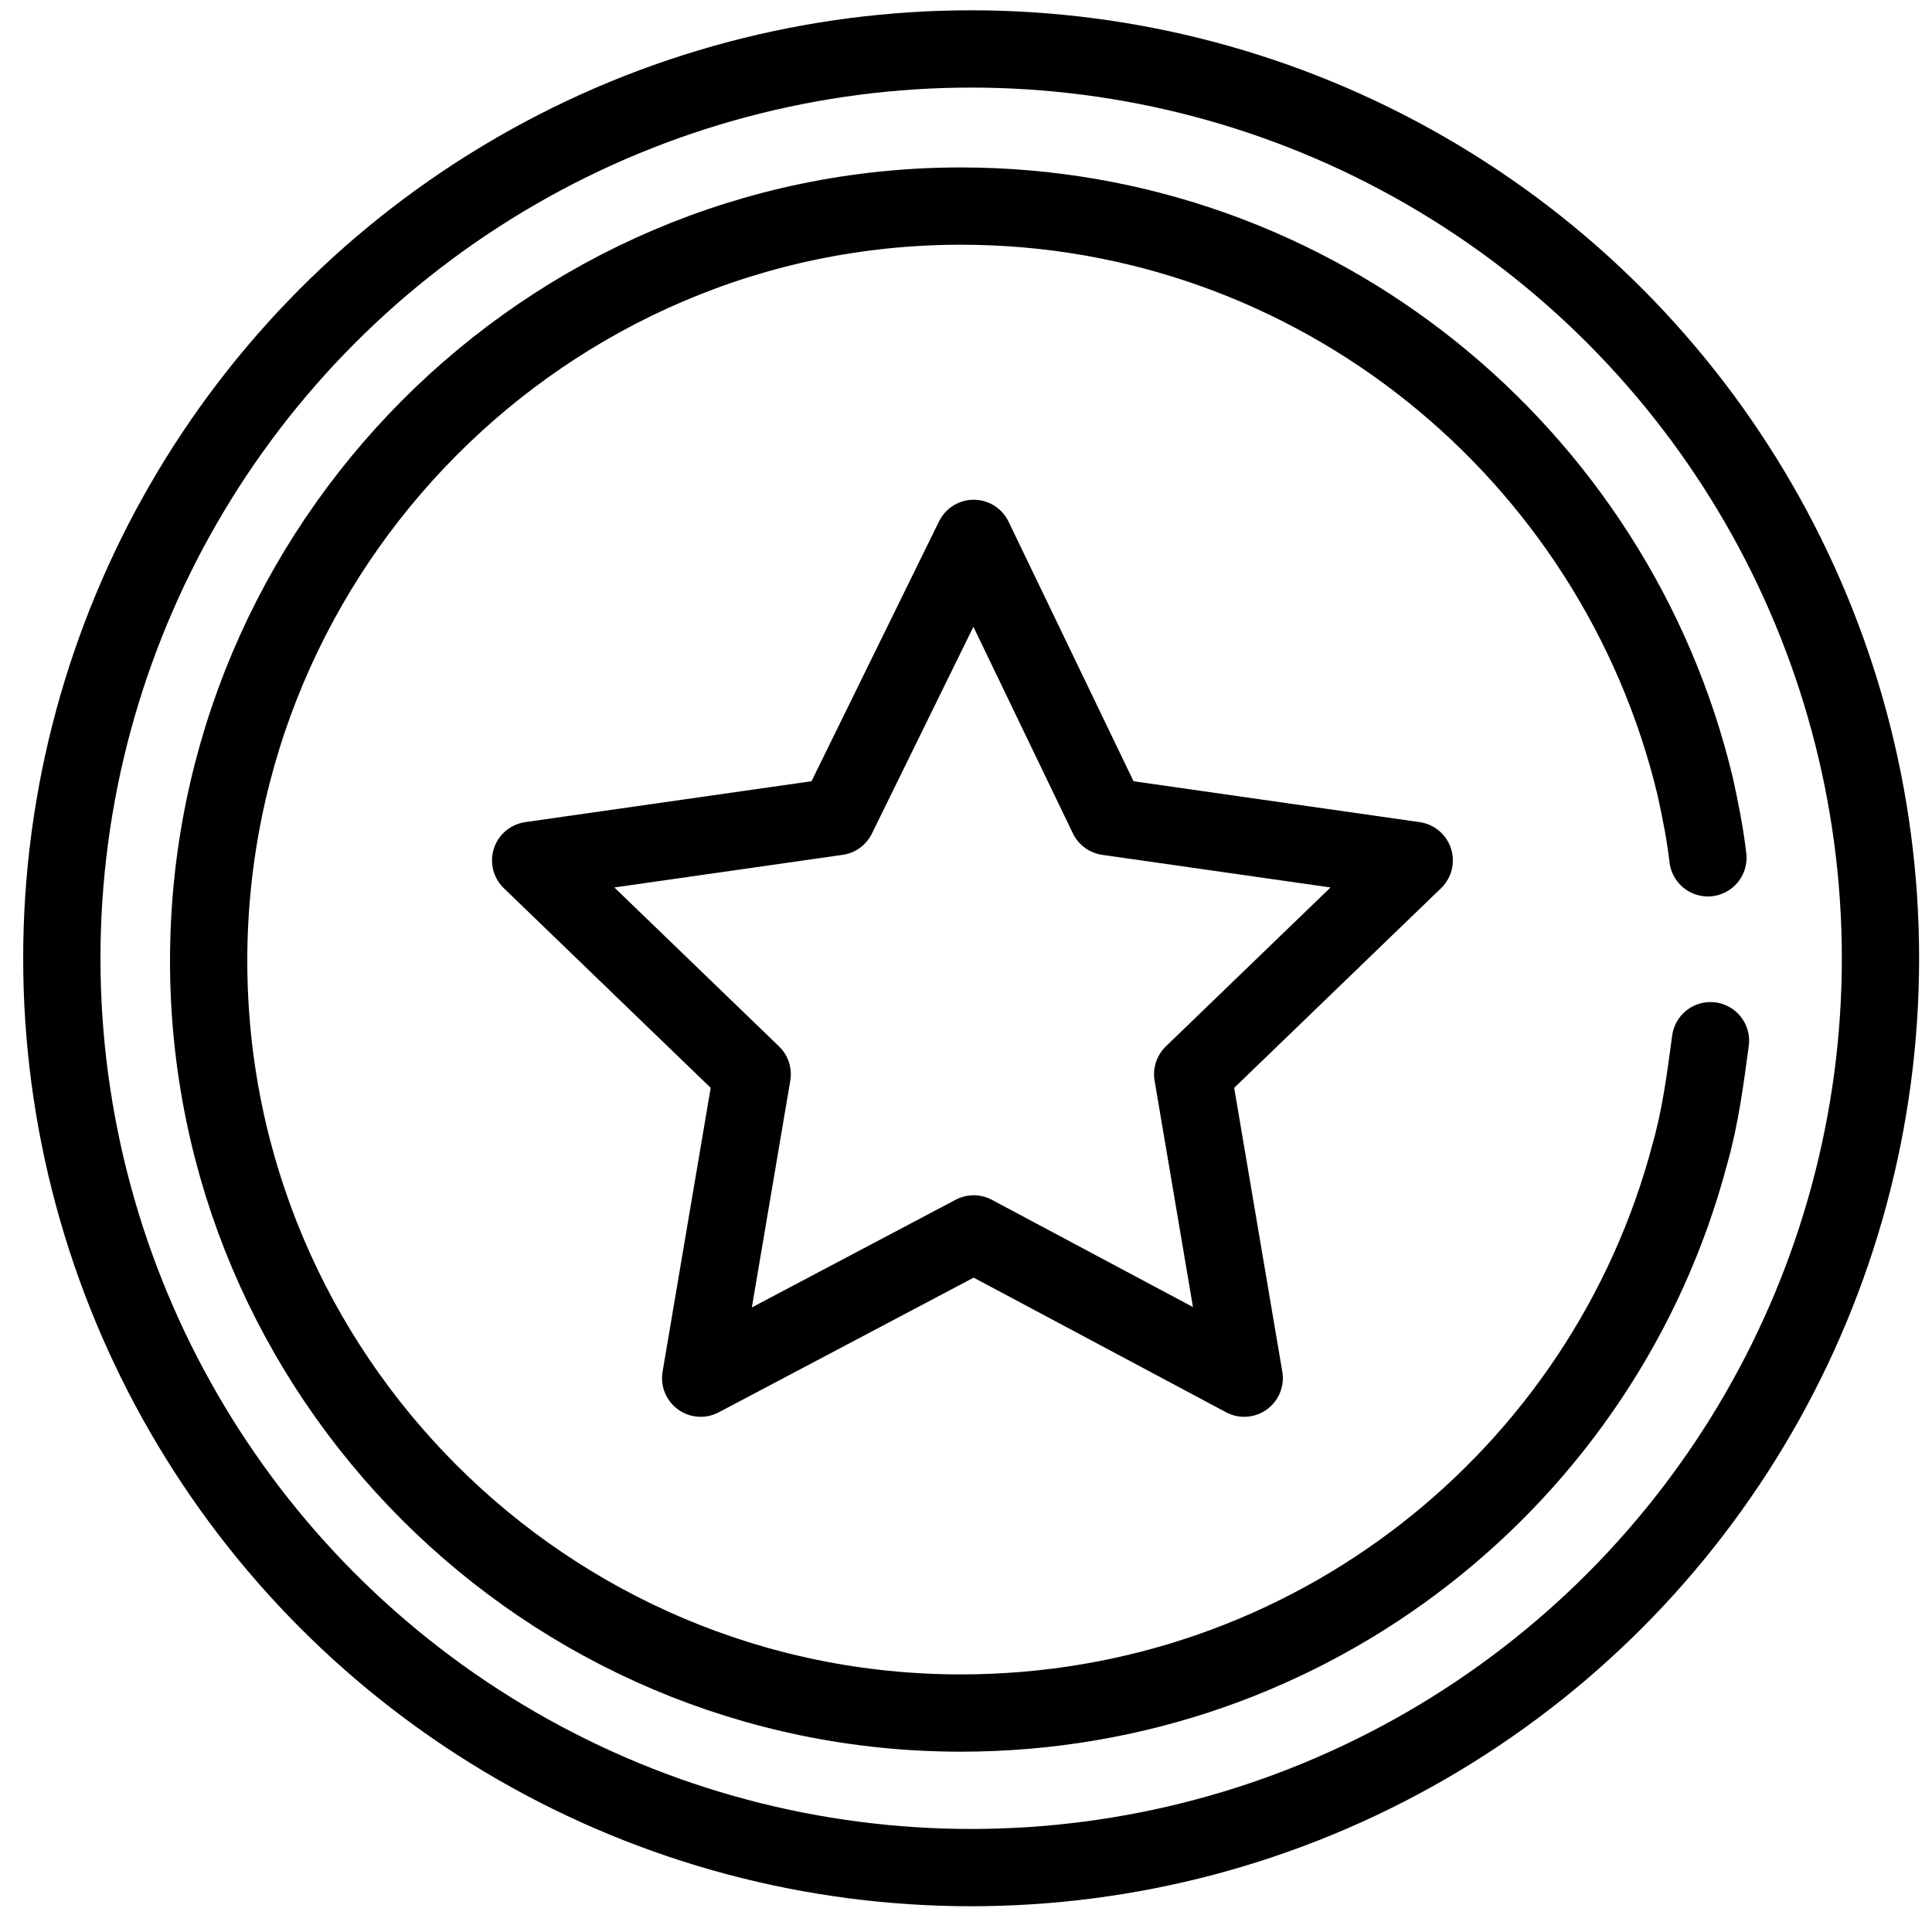
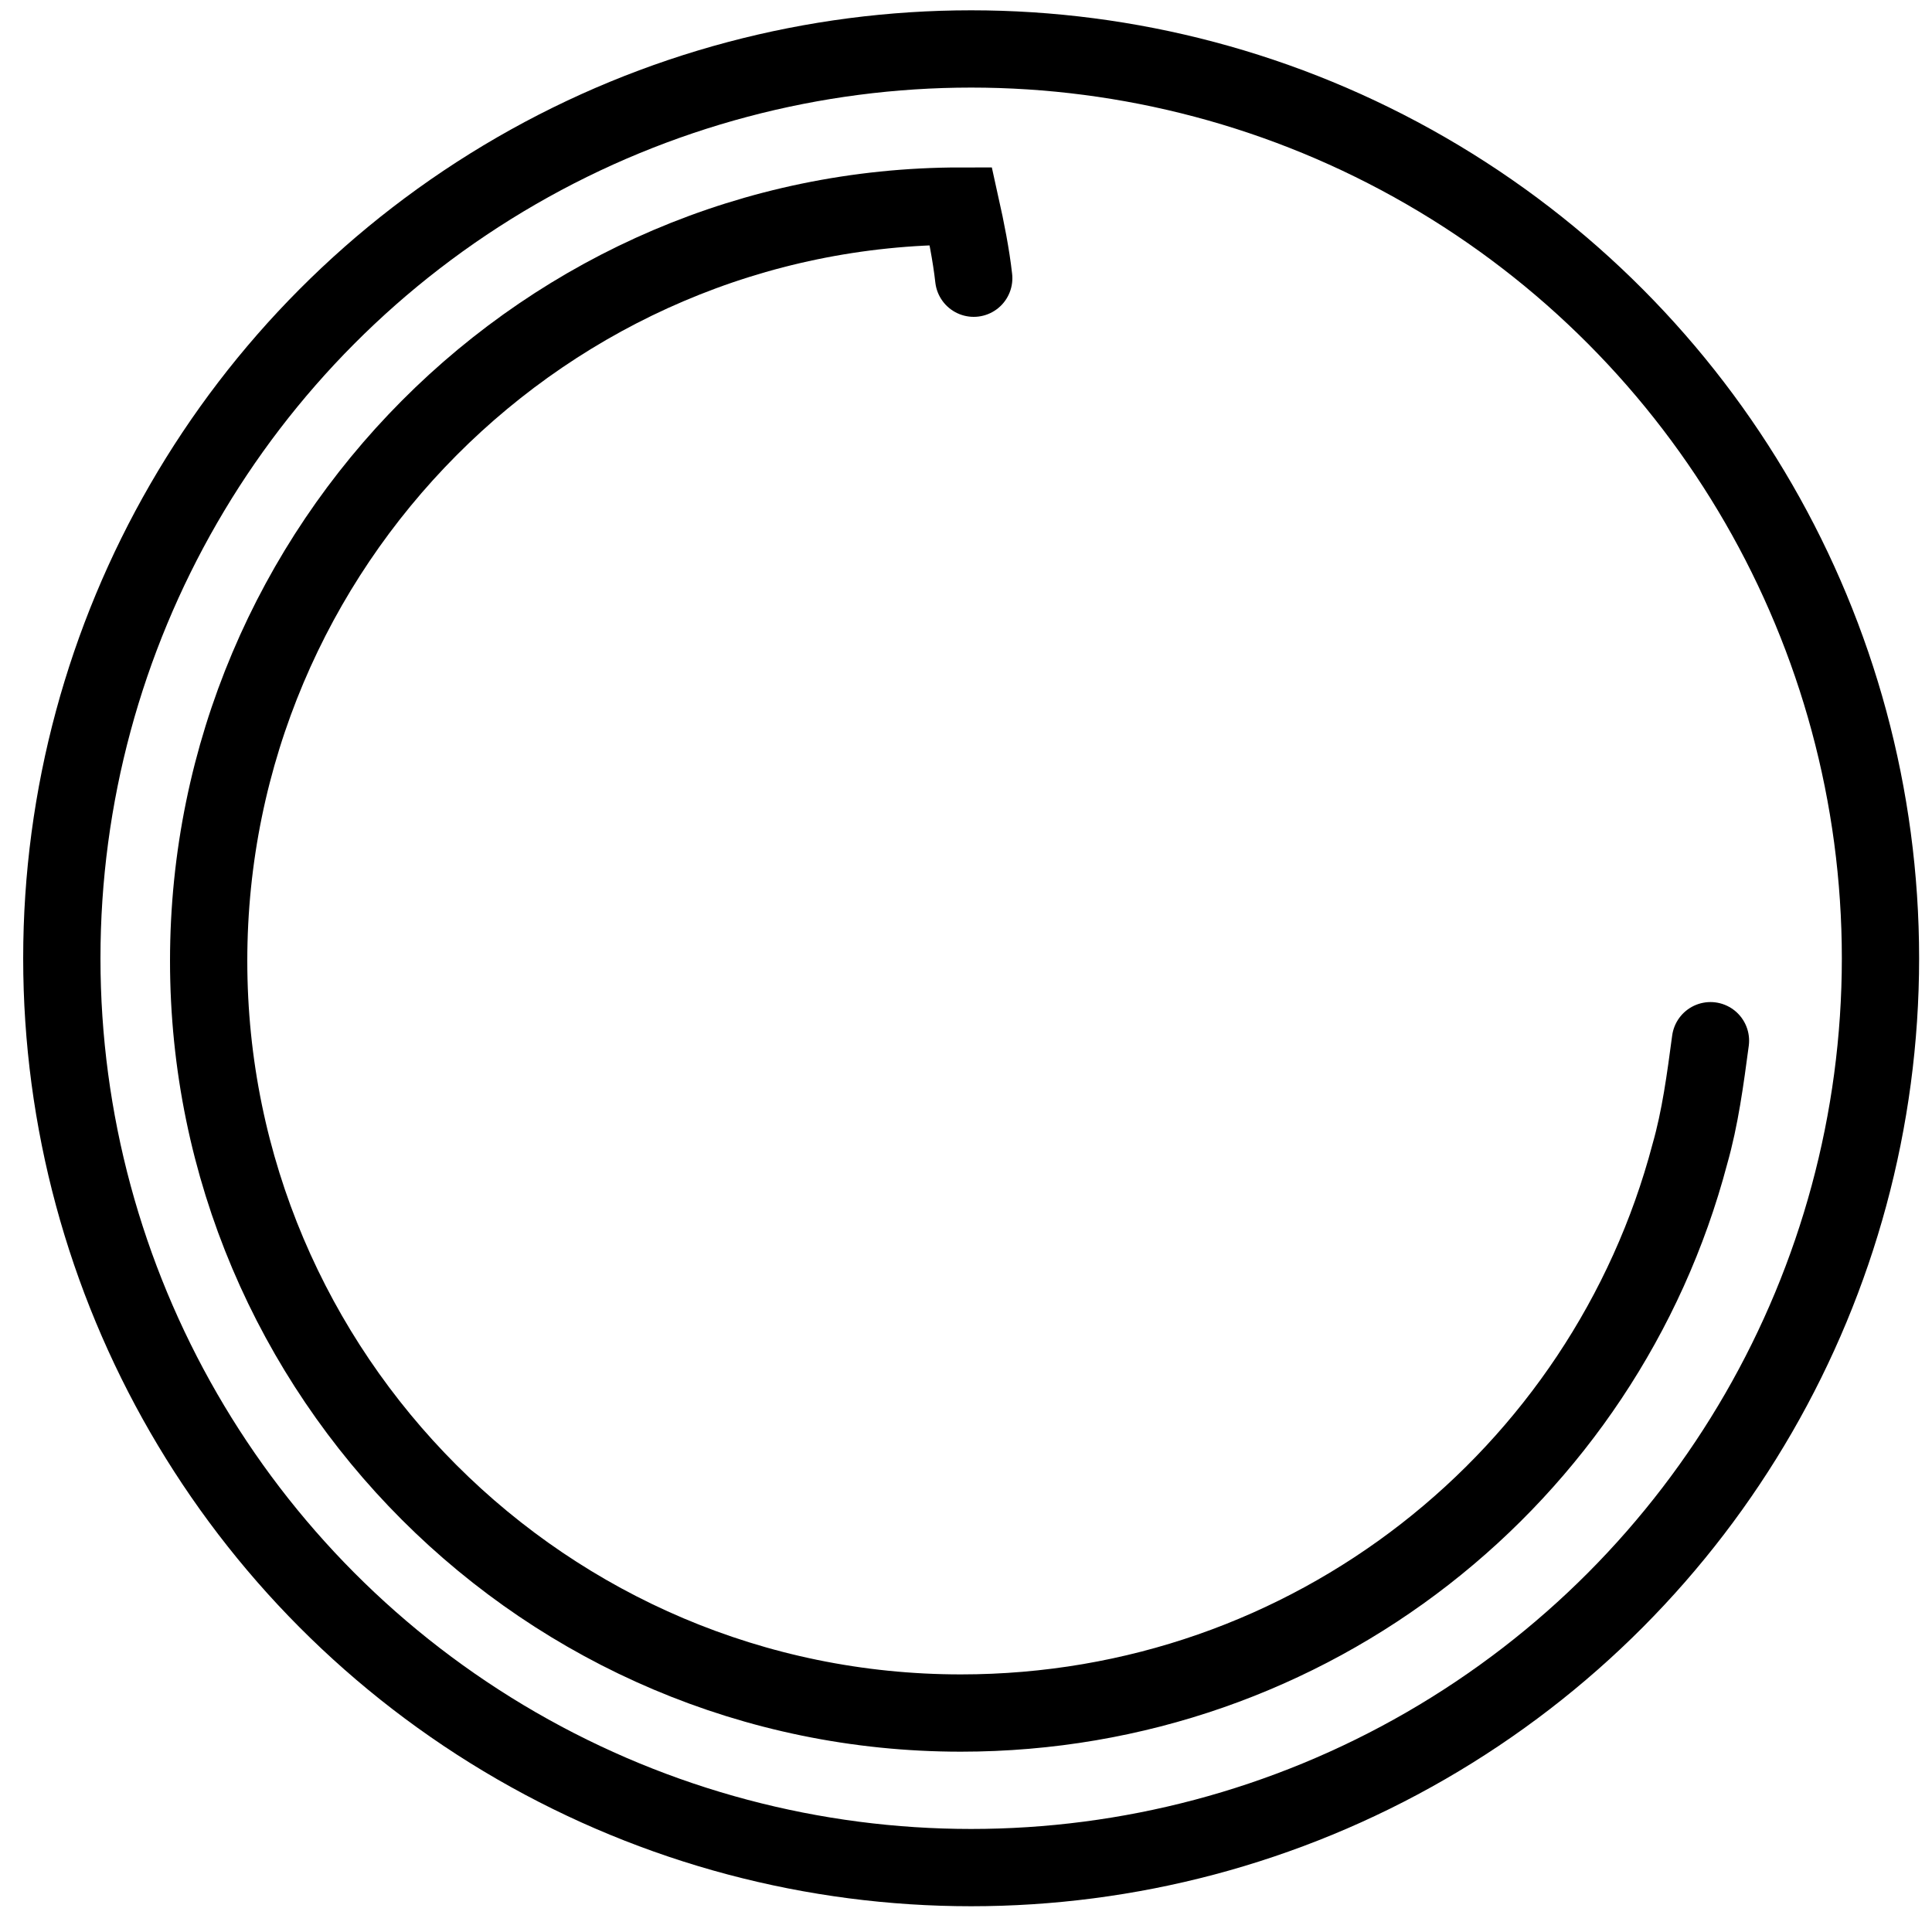
<svg xmlns="http://www.w3.org/2000/svg" version="1.1" id="Layer_1" x="0px" y="0px" viewBox="0 0 75 75" style="enable-background:new 0 0 75 75;" xml:space="preserve">
  <style type="text/css">
	.st0{fill:none;stroke:#000000;stroke-width:3;stroke-linecap:round;stroke-miterlimit:10;}
	.st1{fill:none;stroke:#000000;stroke-width:3;stroke-linecap:round;stroke-linejoin:round;stroke-miterlimit:10;}
</style>
-   <path class="st0" d="M66.4,40.4c-0.2,1.5-0.4,3-0.8,4.4c-3.3,12.5-14.7,21.7-28.3,21.7c-16.1,0-29.2-13.1-29.2-29.2S21.2,8,37.3,8  c13.8,0,25.4,9.6,28.5,22.5c0.2,0.9,0.4,1.9,0.5,2.8" />
-   <polygon class="st1" points="37.8,20.9 43,31.7 54.9,33.4 46.3,41.7 48.3,53.5 37.8,47.9 27.2,53.5 29.2,41.7 20.6,33.4 32.5,31.7   " />
+   <path class="st0" d="M66.4,40.4c-0.2,1.5-0.4,3-0.8,4.4c-3.3,12.5-14.7,21.7-28.3,21.7c-16.1,0-29.2-13.1-29.2-29.2S21.2,8,37.3,8  c0.2,0.9,0.4,1.9,0.5,2.8" />
  <circle class="st1" cx="37.7" cy="37.2" r="35.3" />
</svg>